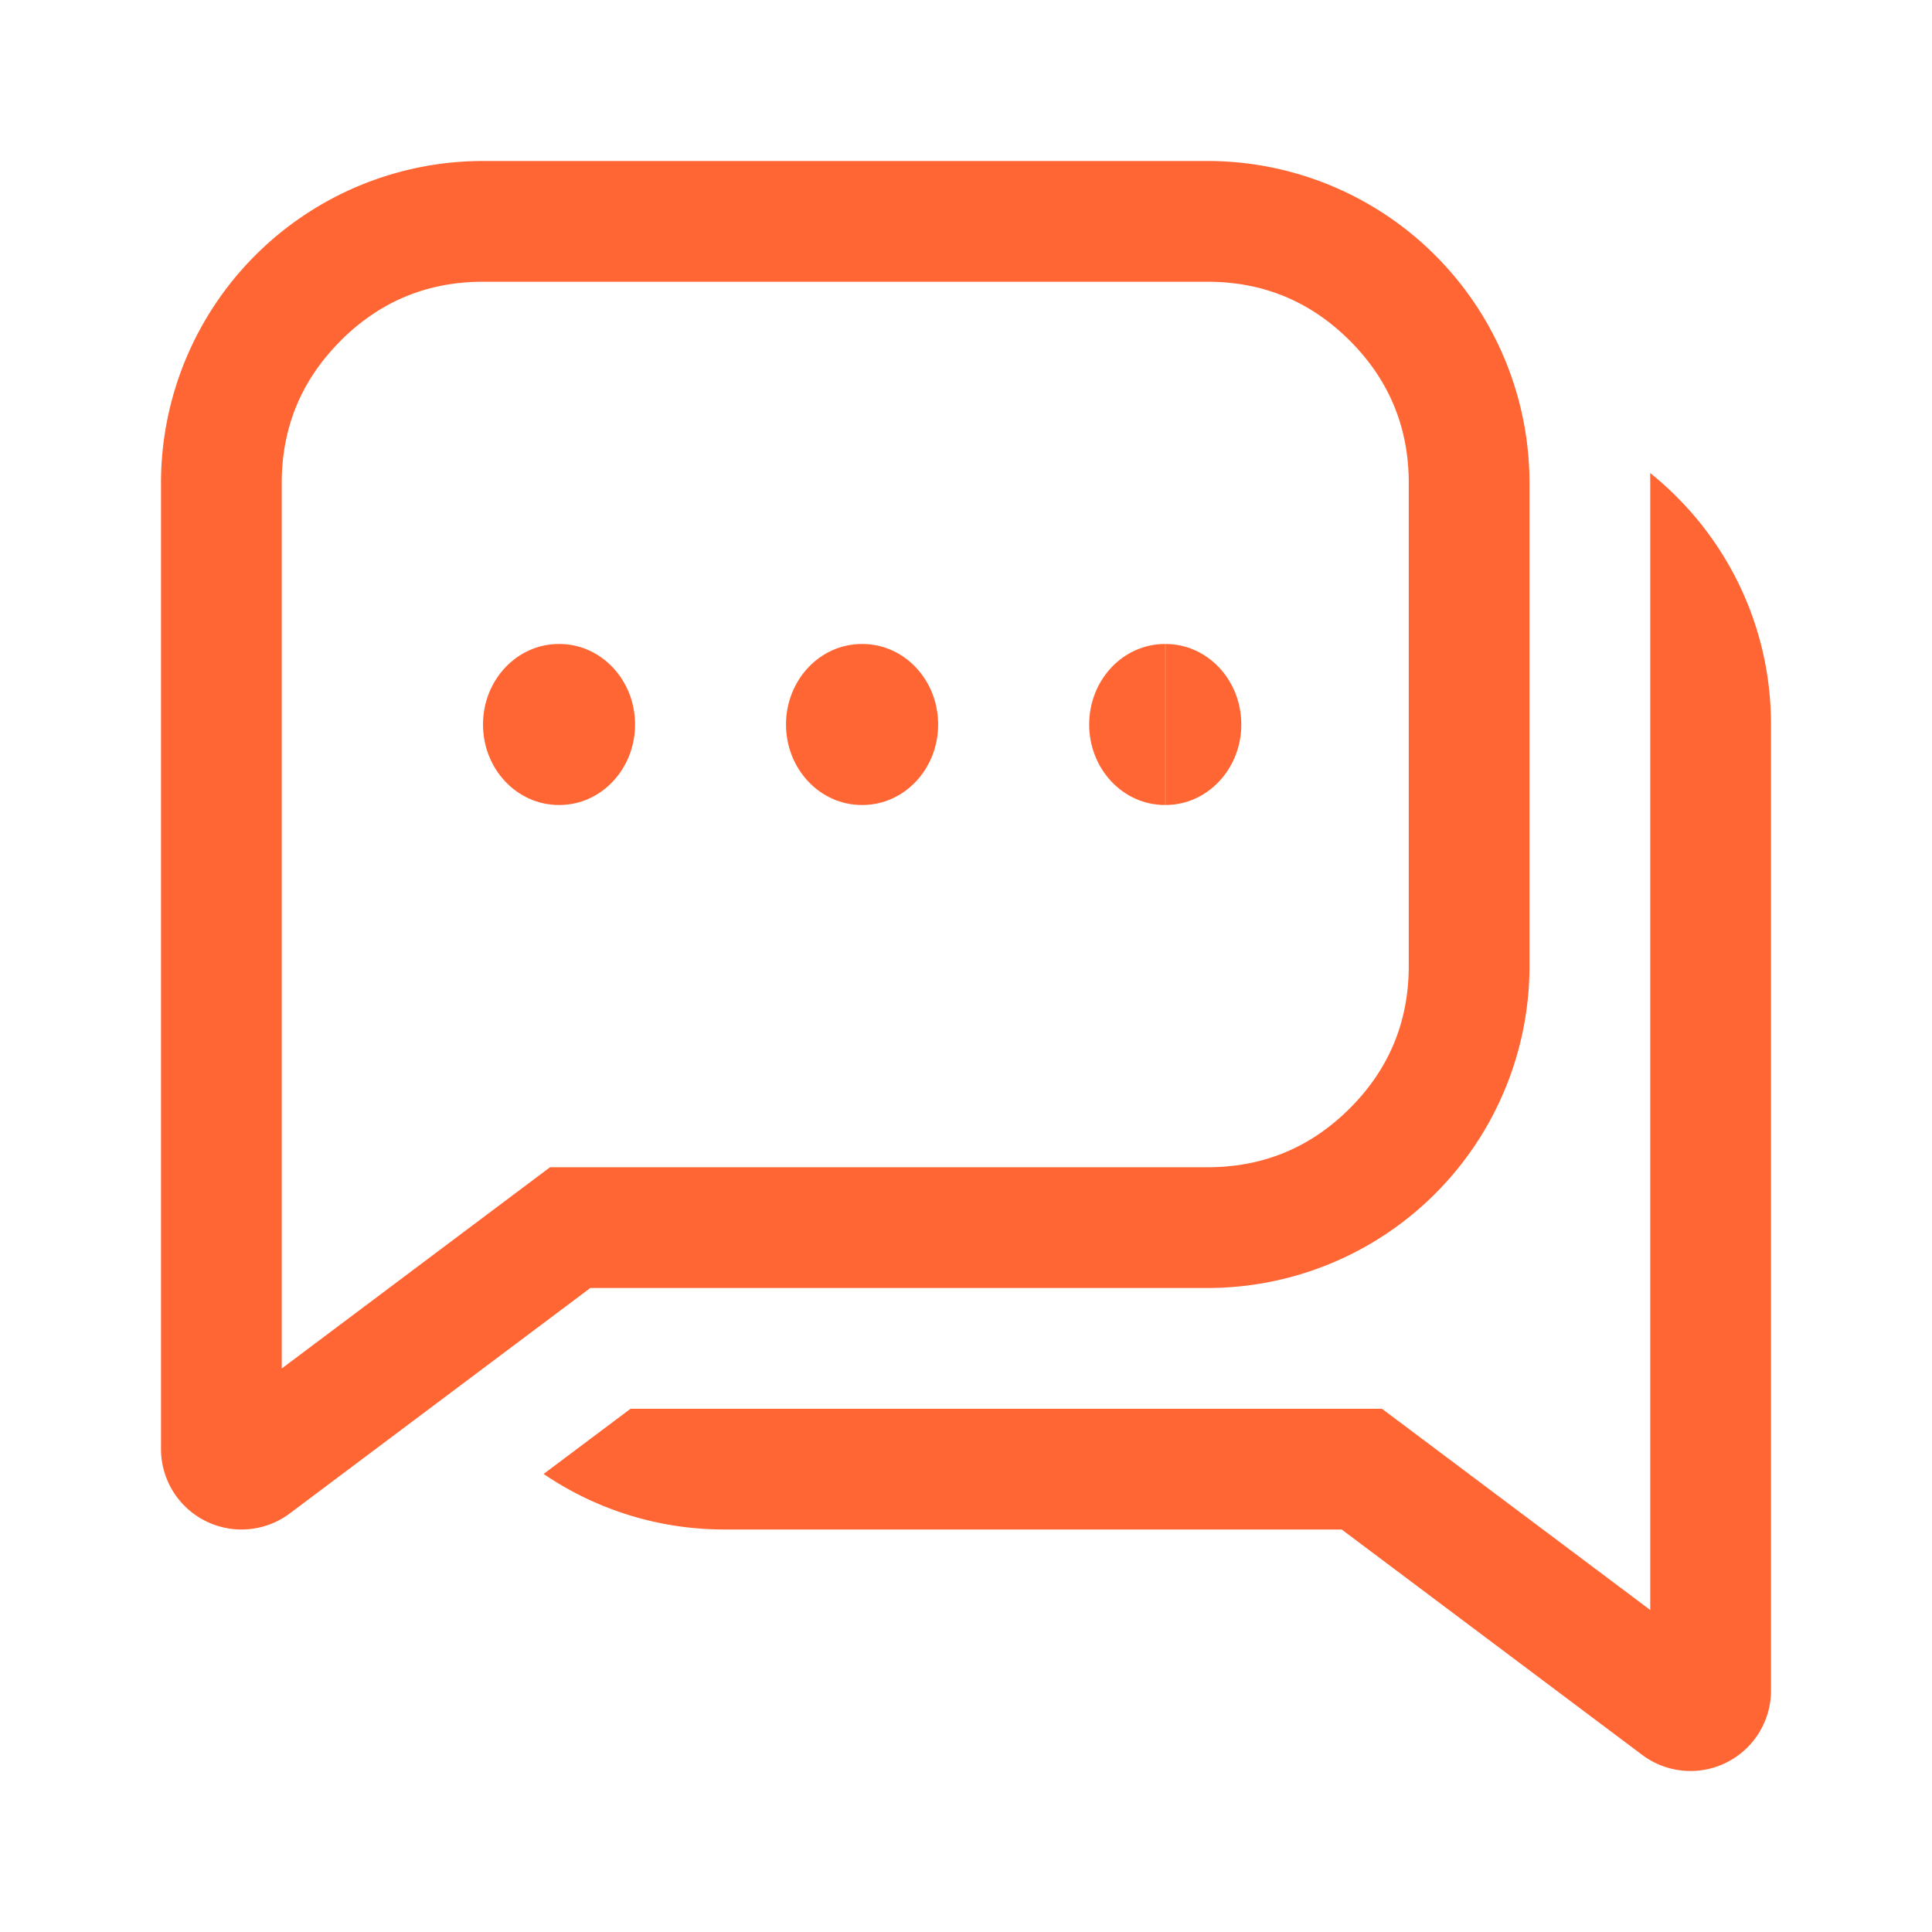
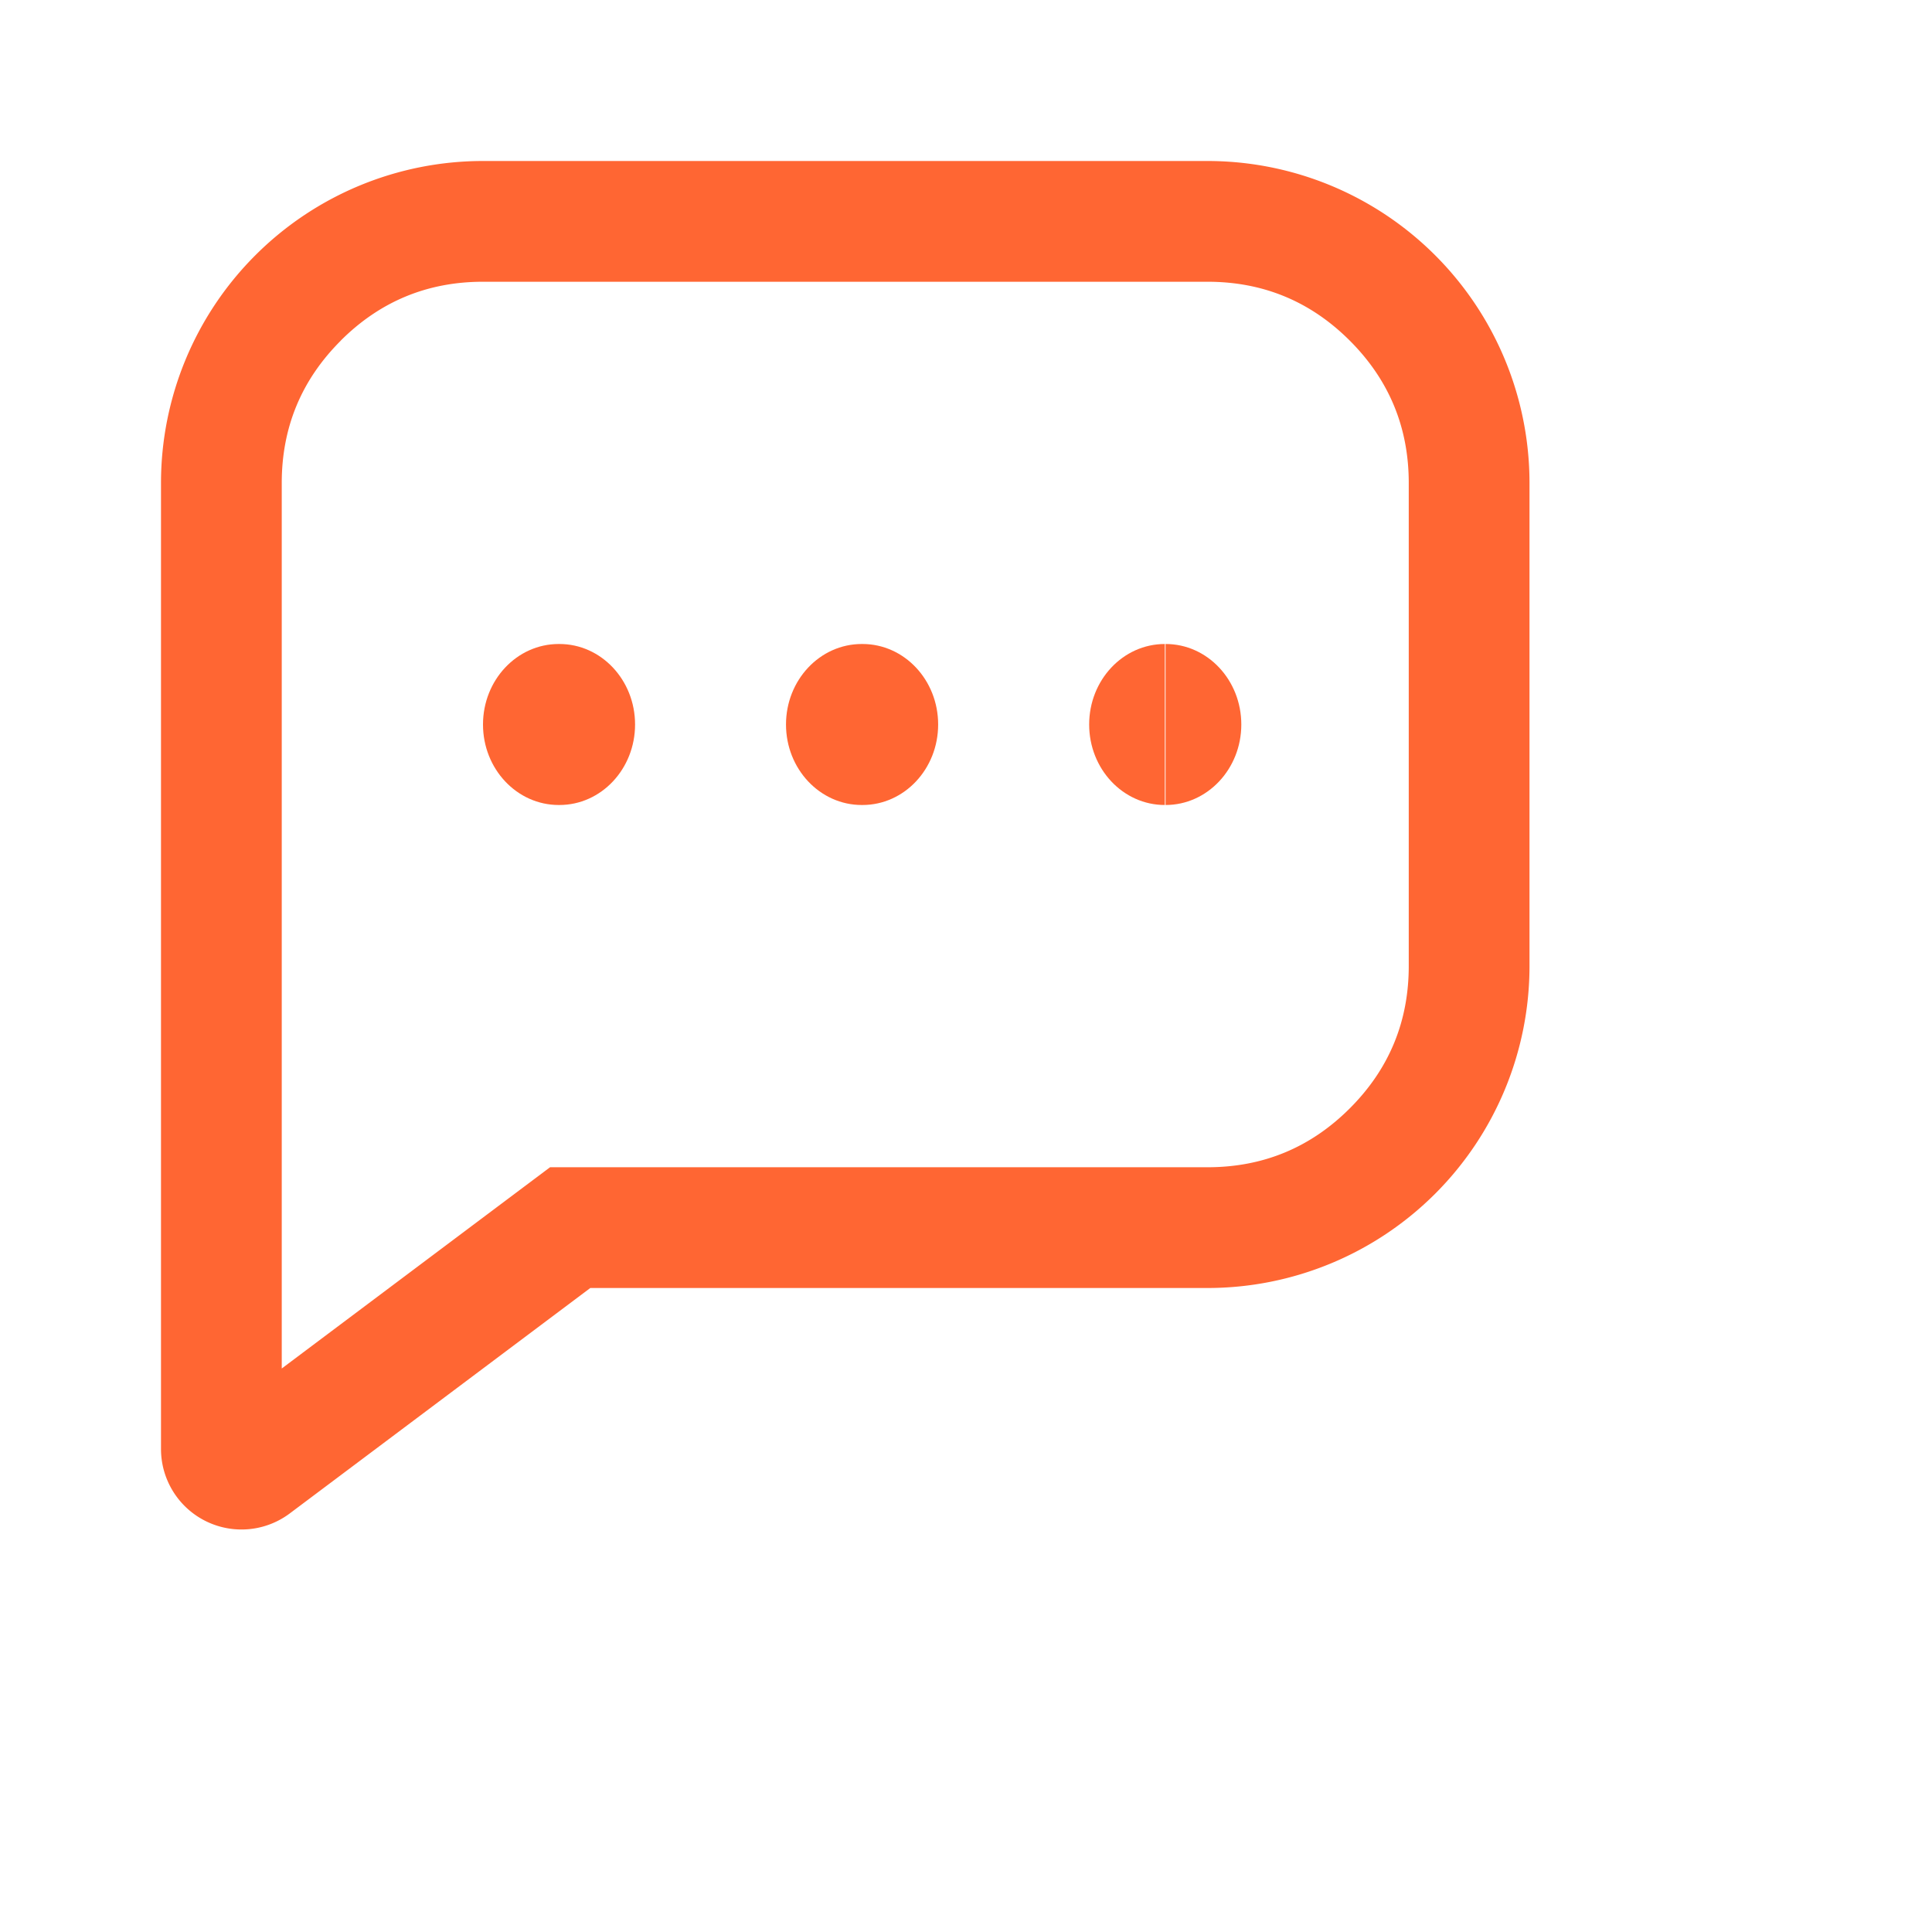
<svg xmlns="http://www.w3.org/2000/svg" t="1682405765730" class="icon" viewBox="0 0 1024 1024" version="1.1" p-id="8817" width="200" height="200">
-   <path d="M288.128 781.227c27.307 18.56 60.331 29.44 95.872 29.44h327.125l159.275 119.467A42.667 42.667 0 0 0 938.667 896V384c0-53.931-25.003-101.973-64.043-133.291L874.667 256v597.333l-142.208-106.667H334.208l-46.08 34.56z" p-id="8818" fill="#FF6633" />
  <path d="M312.875 682.667L153.6 802.133A42.667 42.667 0 0 1 85.333 768V256a170.667 170.667 0 0 1 170.667-170.667h384a170.667 170.667 0 0 1 170.667 170.667v256a170.667 170.667 0 0 1-170.667 170.667H312.875z m-132.267-502.101Q149.333 211.797 149.333 256v469.333l142.208-106.667H640q44.203 0 75.435-31.232T746.667 512V256q0-44.203-31.232-75.435T640 149.333H256q-44.16 0-75.435 31.232z" p-id="8819" fill="#FF6633" />
-   <path d="M617.387 341.333c-22.187 0-40.107 19.115-40.107 42.667s17.92 42.667 40.107 42.667V341.333z m0.384 85.333c22.187 0 40.149-19.115 40.149-42.667S640 341.333 617.813 341.333v85.333z m-0.341 0h0.341V341.333h-0.341v85.333zM296.107 341.333C273.963 341.333 256 360.448 256 384s17.963 42.667 40.149 42.667V341.333z m0.384 85.333c22.187 0 40.107-19.115 40.107-42.667s-17.92-42.667-40.107-42.667v85.333z m-0.384 0h0.384V341.333H296.107v85.333z m160.64-85.333c-22.187 0-40.149 19.115-40.149 42.667s17.963 42.667 40.149 42.667V341.333z m0.384 85.333c22.187 0 40.107-19.115 40.107-42.667s-17.92-42.667-40.107-42.667v85.333z m-0.384 0h0.384V341.333h-0.384v85.333z" p-id="8820" fill="#FF6633" />
+   <path d="M617.387 341.333c-22.187 0-40.107 19.115-40.107 42.667s17.92 42.667 40.107 42.667V341.333z m0.384 85.333c22.187 0 40.149-19.115 40.149-42.667S640 341.333 617.813 341.333v85.333z h0.341V341.333h-0.341v85.333zM296.107 341.333C273.963 341.333 256 360.448 256 384s17.963 42.667 40.149 42.667V341.333z m0.384 85.333c22.187 0 40.107-19.115 40.107-42.667s-17.92-42.667-40.107-42.667v85.333z m-0.384 0h0.384V341.333H296.107v85.333z m160.64-85.333c-22.187 0-40.149 19.115-40.149 42.667s17.963 42.667 40.149 42.667V341.333z m0.384 85.333c22.187 0 40.107-19.115 40.107-42.667s-17.92-42.667-40.107-42.667v85.333z m-0.384 0h0.384V341.333h-0.384v85.333z" p-id="8820" fill="#FF6633" />
</svg>